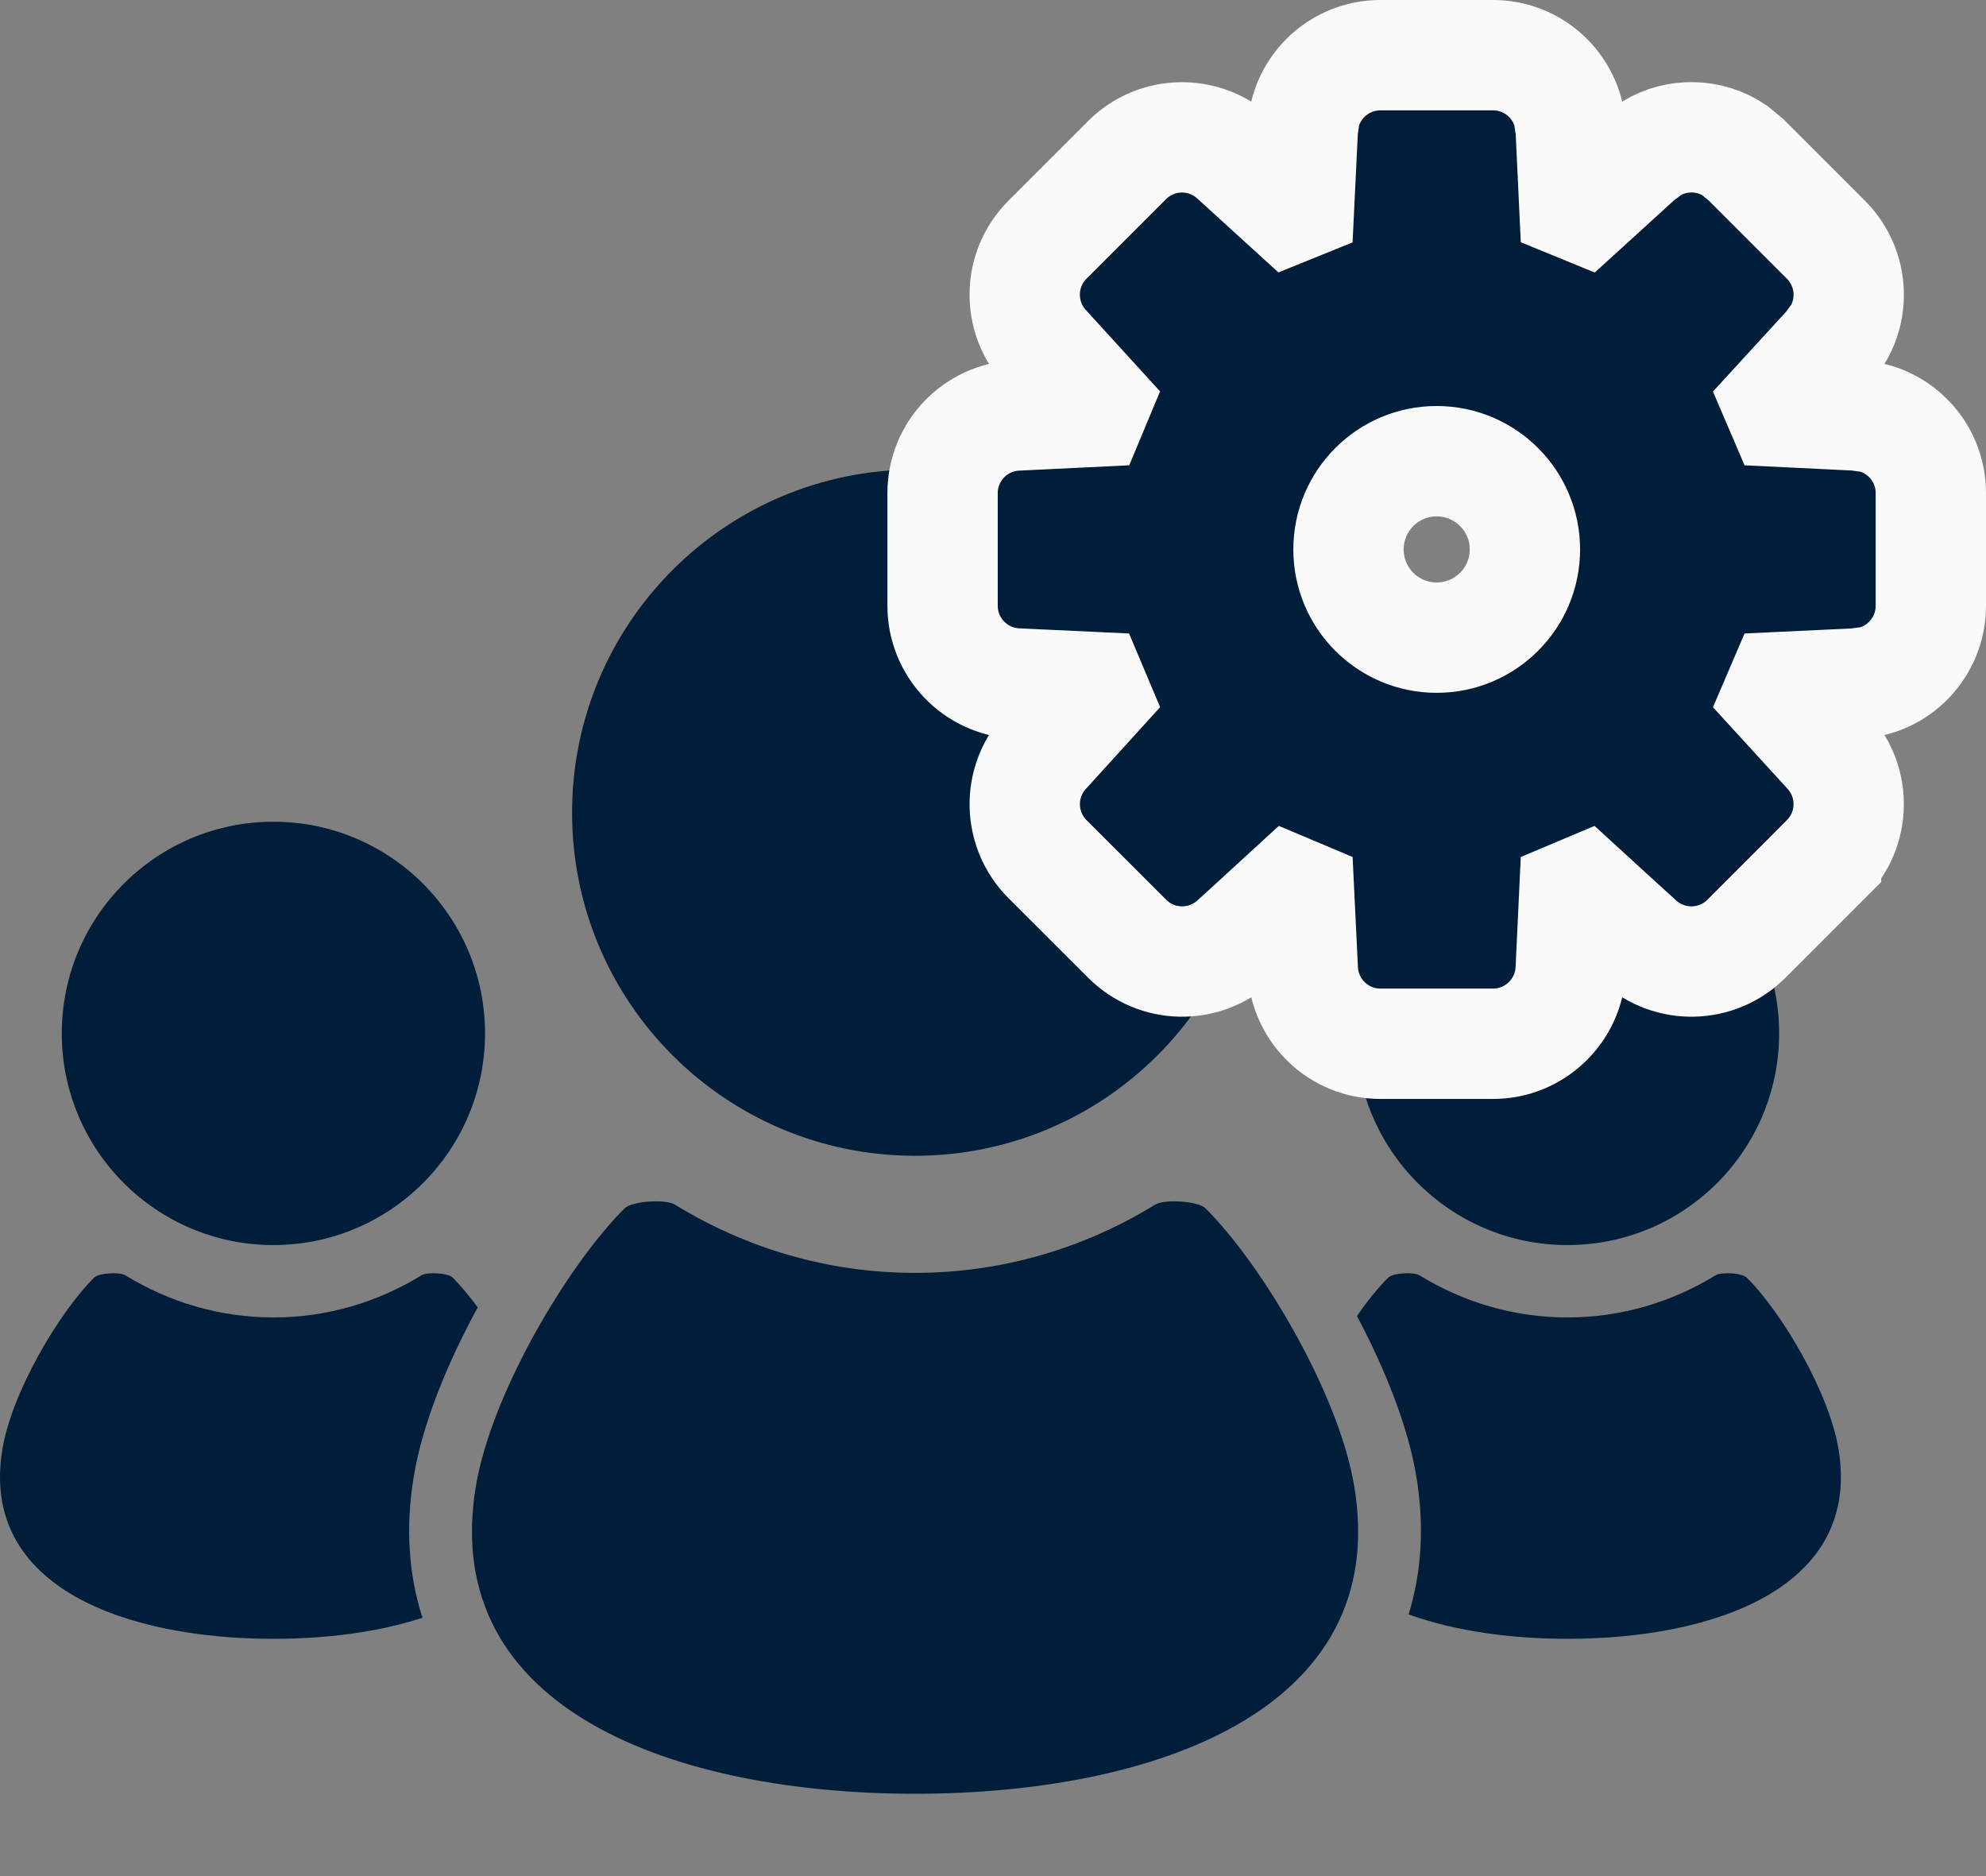
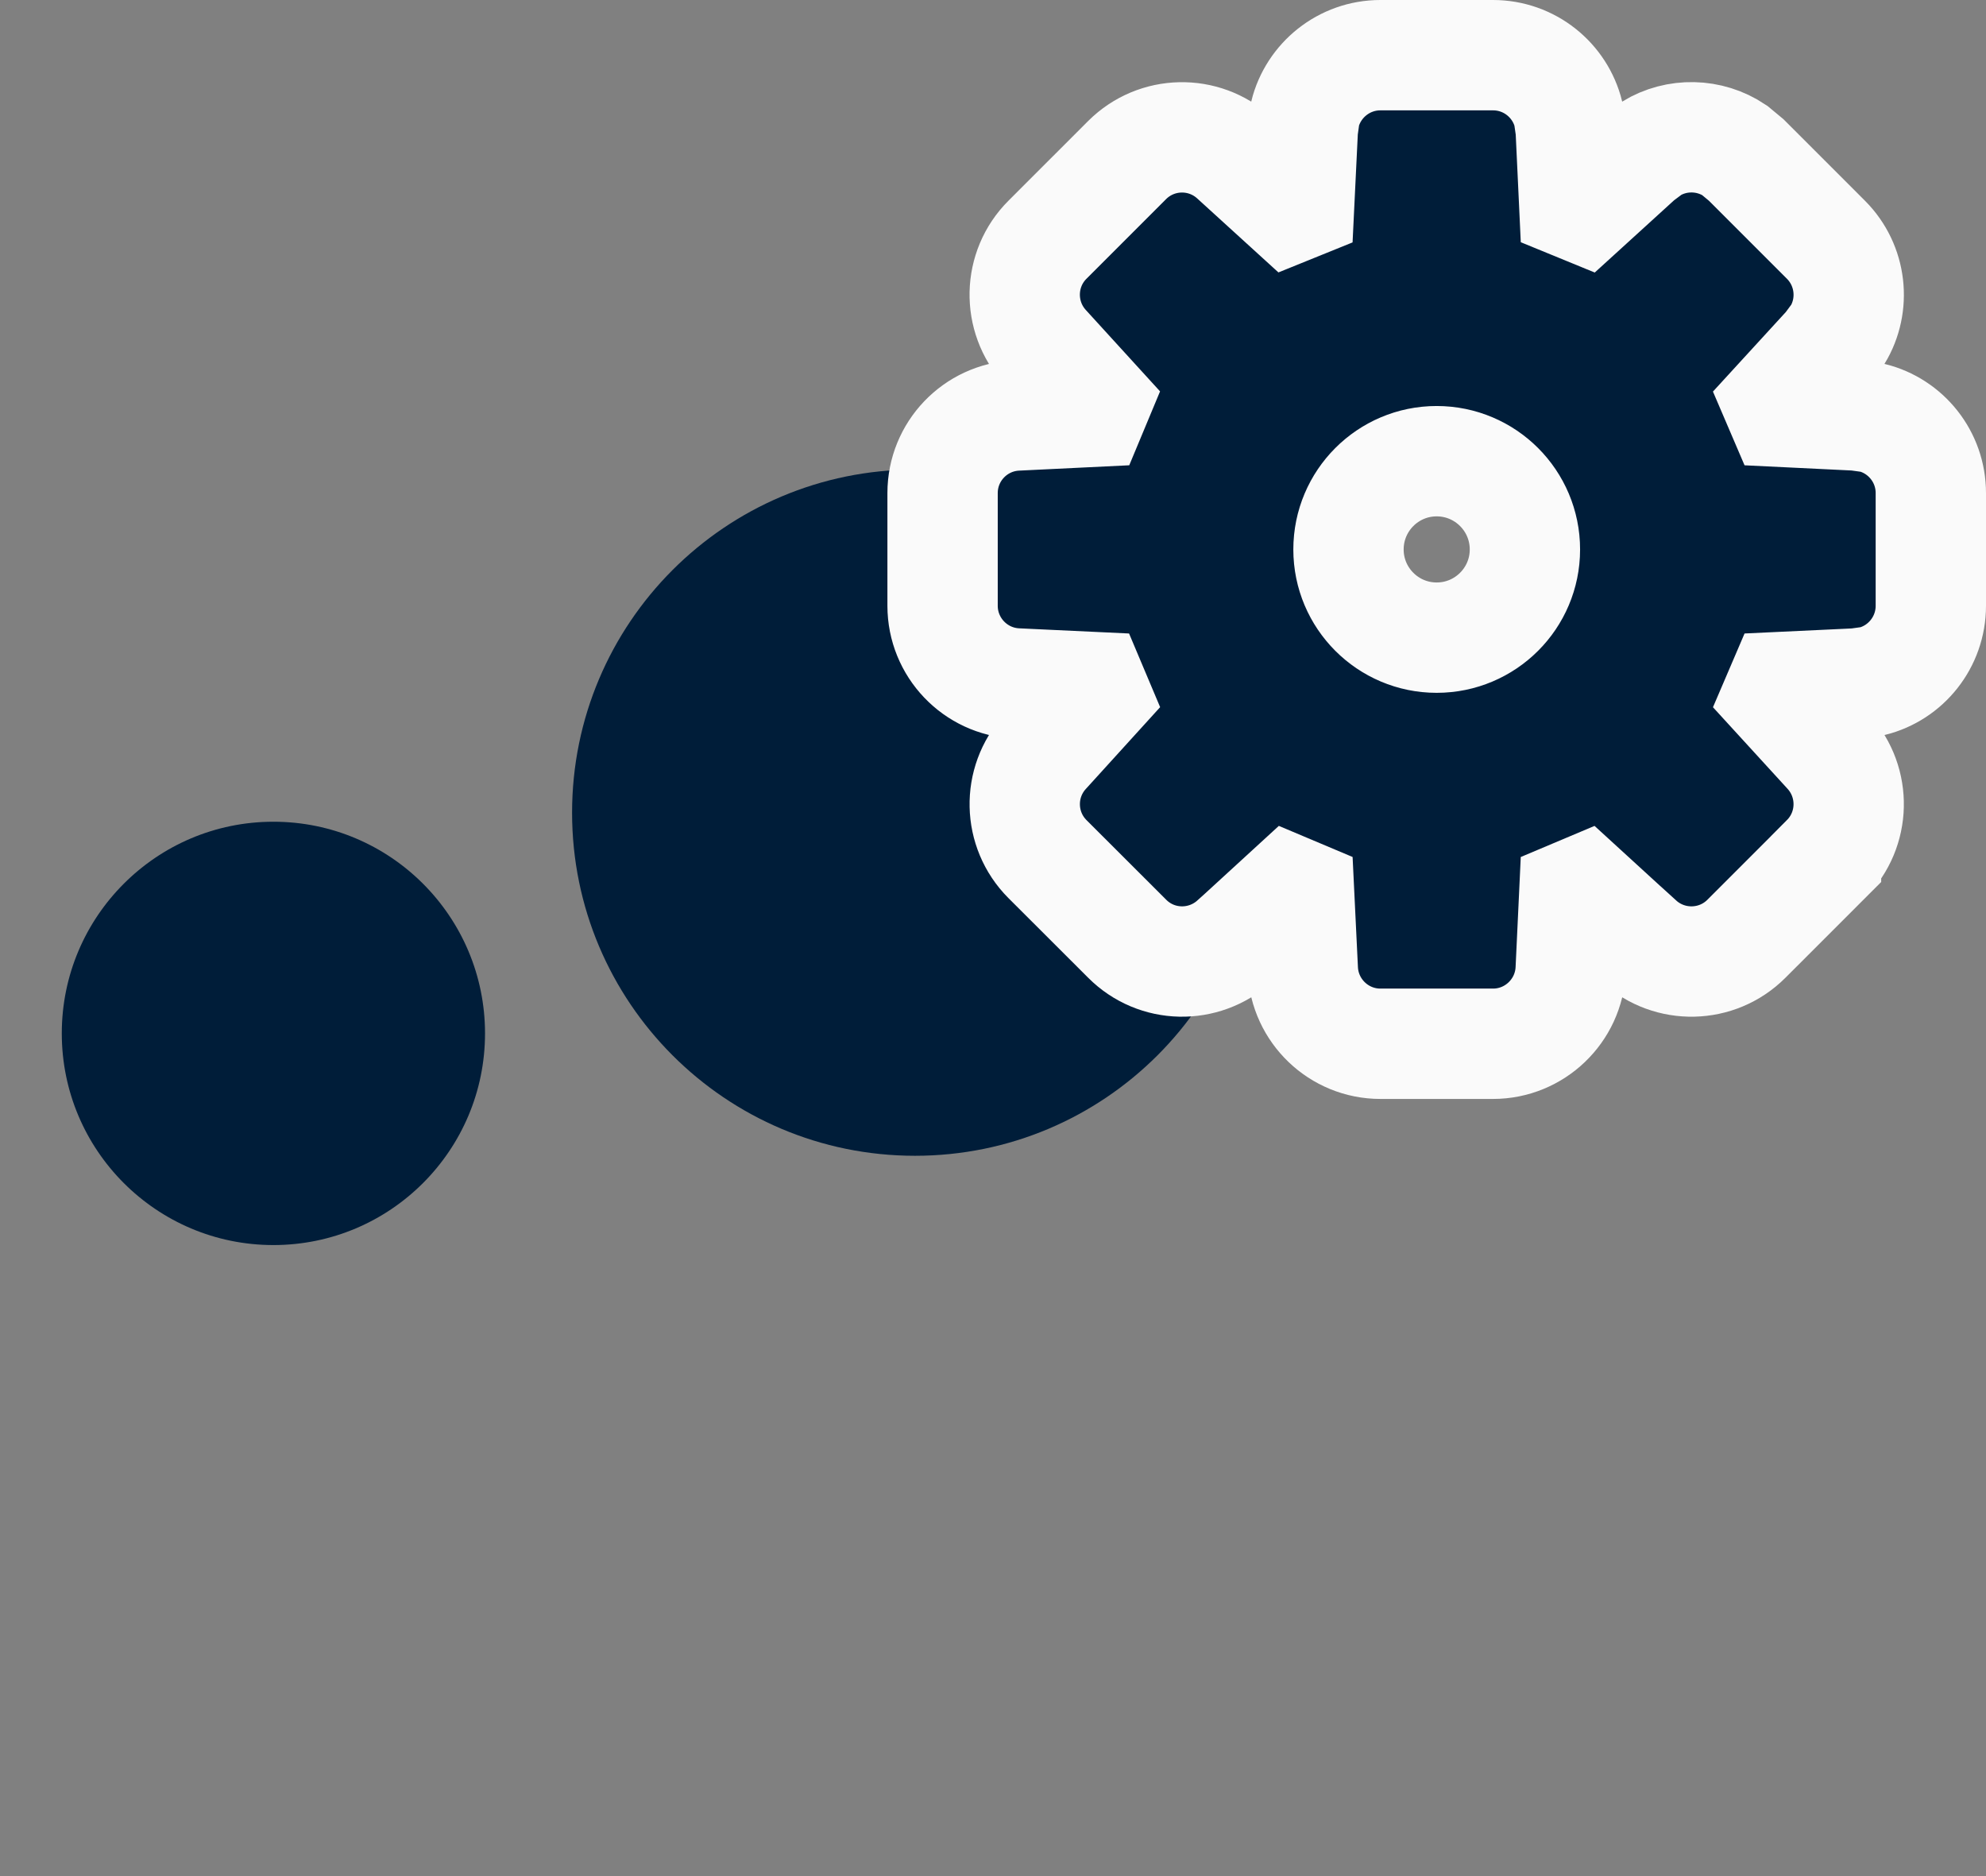
<svg xmlns="http://www.w3.org/2000/svg" width="18" height="17" viewBox="0 0 18 17" fill="none">
  <rect x="0" y="0" width="18" height="17" fill="#808080" stroke="none" />
-   <path d="M14.206 11.282C15.266 11.282 16.125 10.423 16.125 9.364C16.125 8.305 15.266 7.446 14.206 7.446C13.147 7.446 12.288 8.305 12.288 9.364C12.288 10.423 13.147 11.282 14.206 11.282Z" fill="#001D39" />
-   <path d="M16.663 13.13C16.578 12.617 16.153 11.898 15.832 11.577C15.789 11.534 15.6 11.524 15.549 11.556C15.158 11.796 14.699 11.938 14.207 11.938C13.715 11.938 13.256 11.796 12.865 11.556C12.813 11.524 12.625 11.534 12.582 11.577C12.492 11.667 12.394 11.786 12.299 11.925C12.557 12.412 12.762 12.929 12.836 13.374C12.911 13.821 12.886 14.243 12.767 14.629C13.192 14.782 13.701 14.85 14.207 14.85C15.525 14.85 16.874 14.393 16.663 13.13Z" fill="#001D39" />
  <path d="M8.293 10.473C10.01 10.473 11.402 9.081 11.402 7.364C11.402 5.647 10.01 4.255 8.293 4.255C6.576 4.255 5.185 5.647 5.185 7.364C5.185 9.081 6.576 10.473 8.293 10.473Z" fill="#001D39" />
-   <path d="M10.926 10.949C10.858 10.882 10.552 10.864 10.469 10.916C9.835 11.306 9.091 11.534 8.293 11.534C7.496 11.534 6.752 11.306 6.118 10.916C6.035 10.864 5.729 10.882 5.661 10.949C5.139 11.47 4.451 12.636 4.313 13.467C3.971 15.515 6.158 16.254 8.293 16.254C10.429 16.254 12.616 15.515 12.274 13.467C12.136 12.636 11.448 11.47 10.926 10.949Z" fill="#001D39" />
  <path d="M2.478 11.282C3.537 11.282 4.396 10.423 4.396 9.364C4.396 8.305 3.537 7.446 2.478 7.446C1.419 7.446 0.56 8.305 0.56 9.364C0.56 10.423 1.419 11.282 2.478 11.282Z" fill="#001D39" />
-   <path d="M3.751 13.374C3.829 12.906 4.051 12.356 4.33 11.847C4.252 11.741 4.174 11.648 4.103 11.577C4.061 11.534 3.872 11.524 3.82 11.556C3.43 11.796 2.971 11.938 2.478 11.938C1.986 11.938 1.527 11.796 1.136 11.556C1.085 11.524 0.896 11.534 0.853 11.577C0.531 11.898 0.108 12.617 0.022 13.13C-0.189 14.393 1.16 14.85 2.478 14.85C2.949 14.85 3.424 14.792 3.829 14.659C3.702 14.266 3.674 13.834 3.751 13.374Z" fill="#001D39" />
  <path d="M13.532 0.5C13.862 0.5 14.14 0.727 14.216 1.035L14.236 1.172L14.268 1.853L14.351 1.887L14.854 1.429L14.965 1.346C15.198 1.204 15.495 1.211 15.721 1.362L15.827 1.45L16.55 2.173C16.782 2.406 16.819 2.763 16.655 3.034L16.572 3.146L16.112 3.648L16.148 3.732L16.828 3.765L16.965 3.784C17.274 3.86 17.5 4.139 17.5 4.468V5.489C17.5 5.818 17.274 6.098 16.965 6.174L16.828 6.193L16.148 6.225L16.112 6.309L16.572 6.812L16.573 6.813C16.824 7.091 16.816 7.517 16.55 7.784V7.785L15.828 8.507C15.562 8.773 15.133 8.782 14.855 8.529H14.854L14.351 8.069L14.268 8.104L14.236 8.785C14.219 9.16 13.909 9.458 13.532 9.458H12.511C12.135 9.458 11.825 9.161 11.808 8.785L11.775 8.104L11.692 8.069L11.19 8.529L11.188 8.53C10.91 8.781 10.483 8.774 10.216 8.506L9.493 7.784C9.228 7.518 9.218 7.09 9.472 6.812L9.93 6.308L9.895 6.225L9.215 6.193C8.839 6.176 8.543 5.865 8.543 5.489V4.468C8.543 4.092 8.839 3.782 9.215 3.765L9.895 3.732L9.93 3.648L9.472 3.146C9.218 2.868 9.227 2.438 9.494 2.172L10.216 1.45C10.482 1.185 10.91 1.175 11.188 1.429L11.691 1.887L11.775 1.853L11.808 1.172L11.827 1.035C11.903 0.727 12.182 0.5 12.511 0.5H13.532ZM13.021 4.179C12.58 4.179 12.222 4.537 12.222 4.979C12.222 5.42 12.58 5.778 13.021 5.778C13.463 5.778 13.821 5.42 13.821 4.979C13.821 4.537 13.463 4.179 13.021 4.179Z" fill="#001D39" stroke="#FAFAFA" />
</svg>